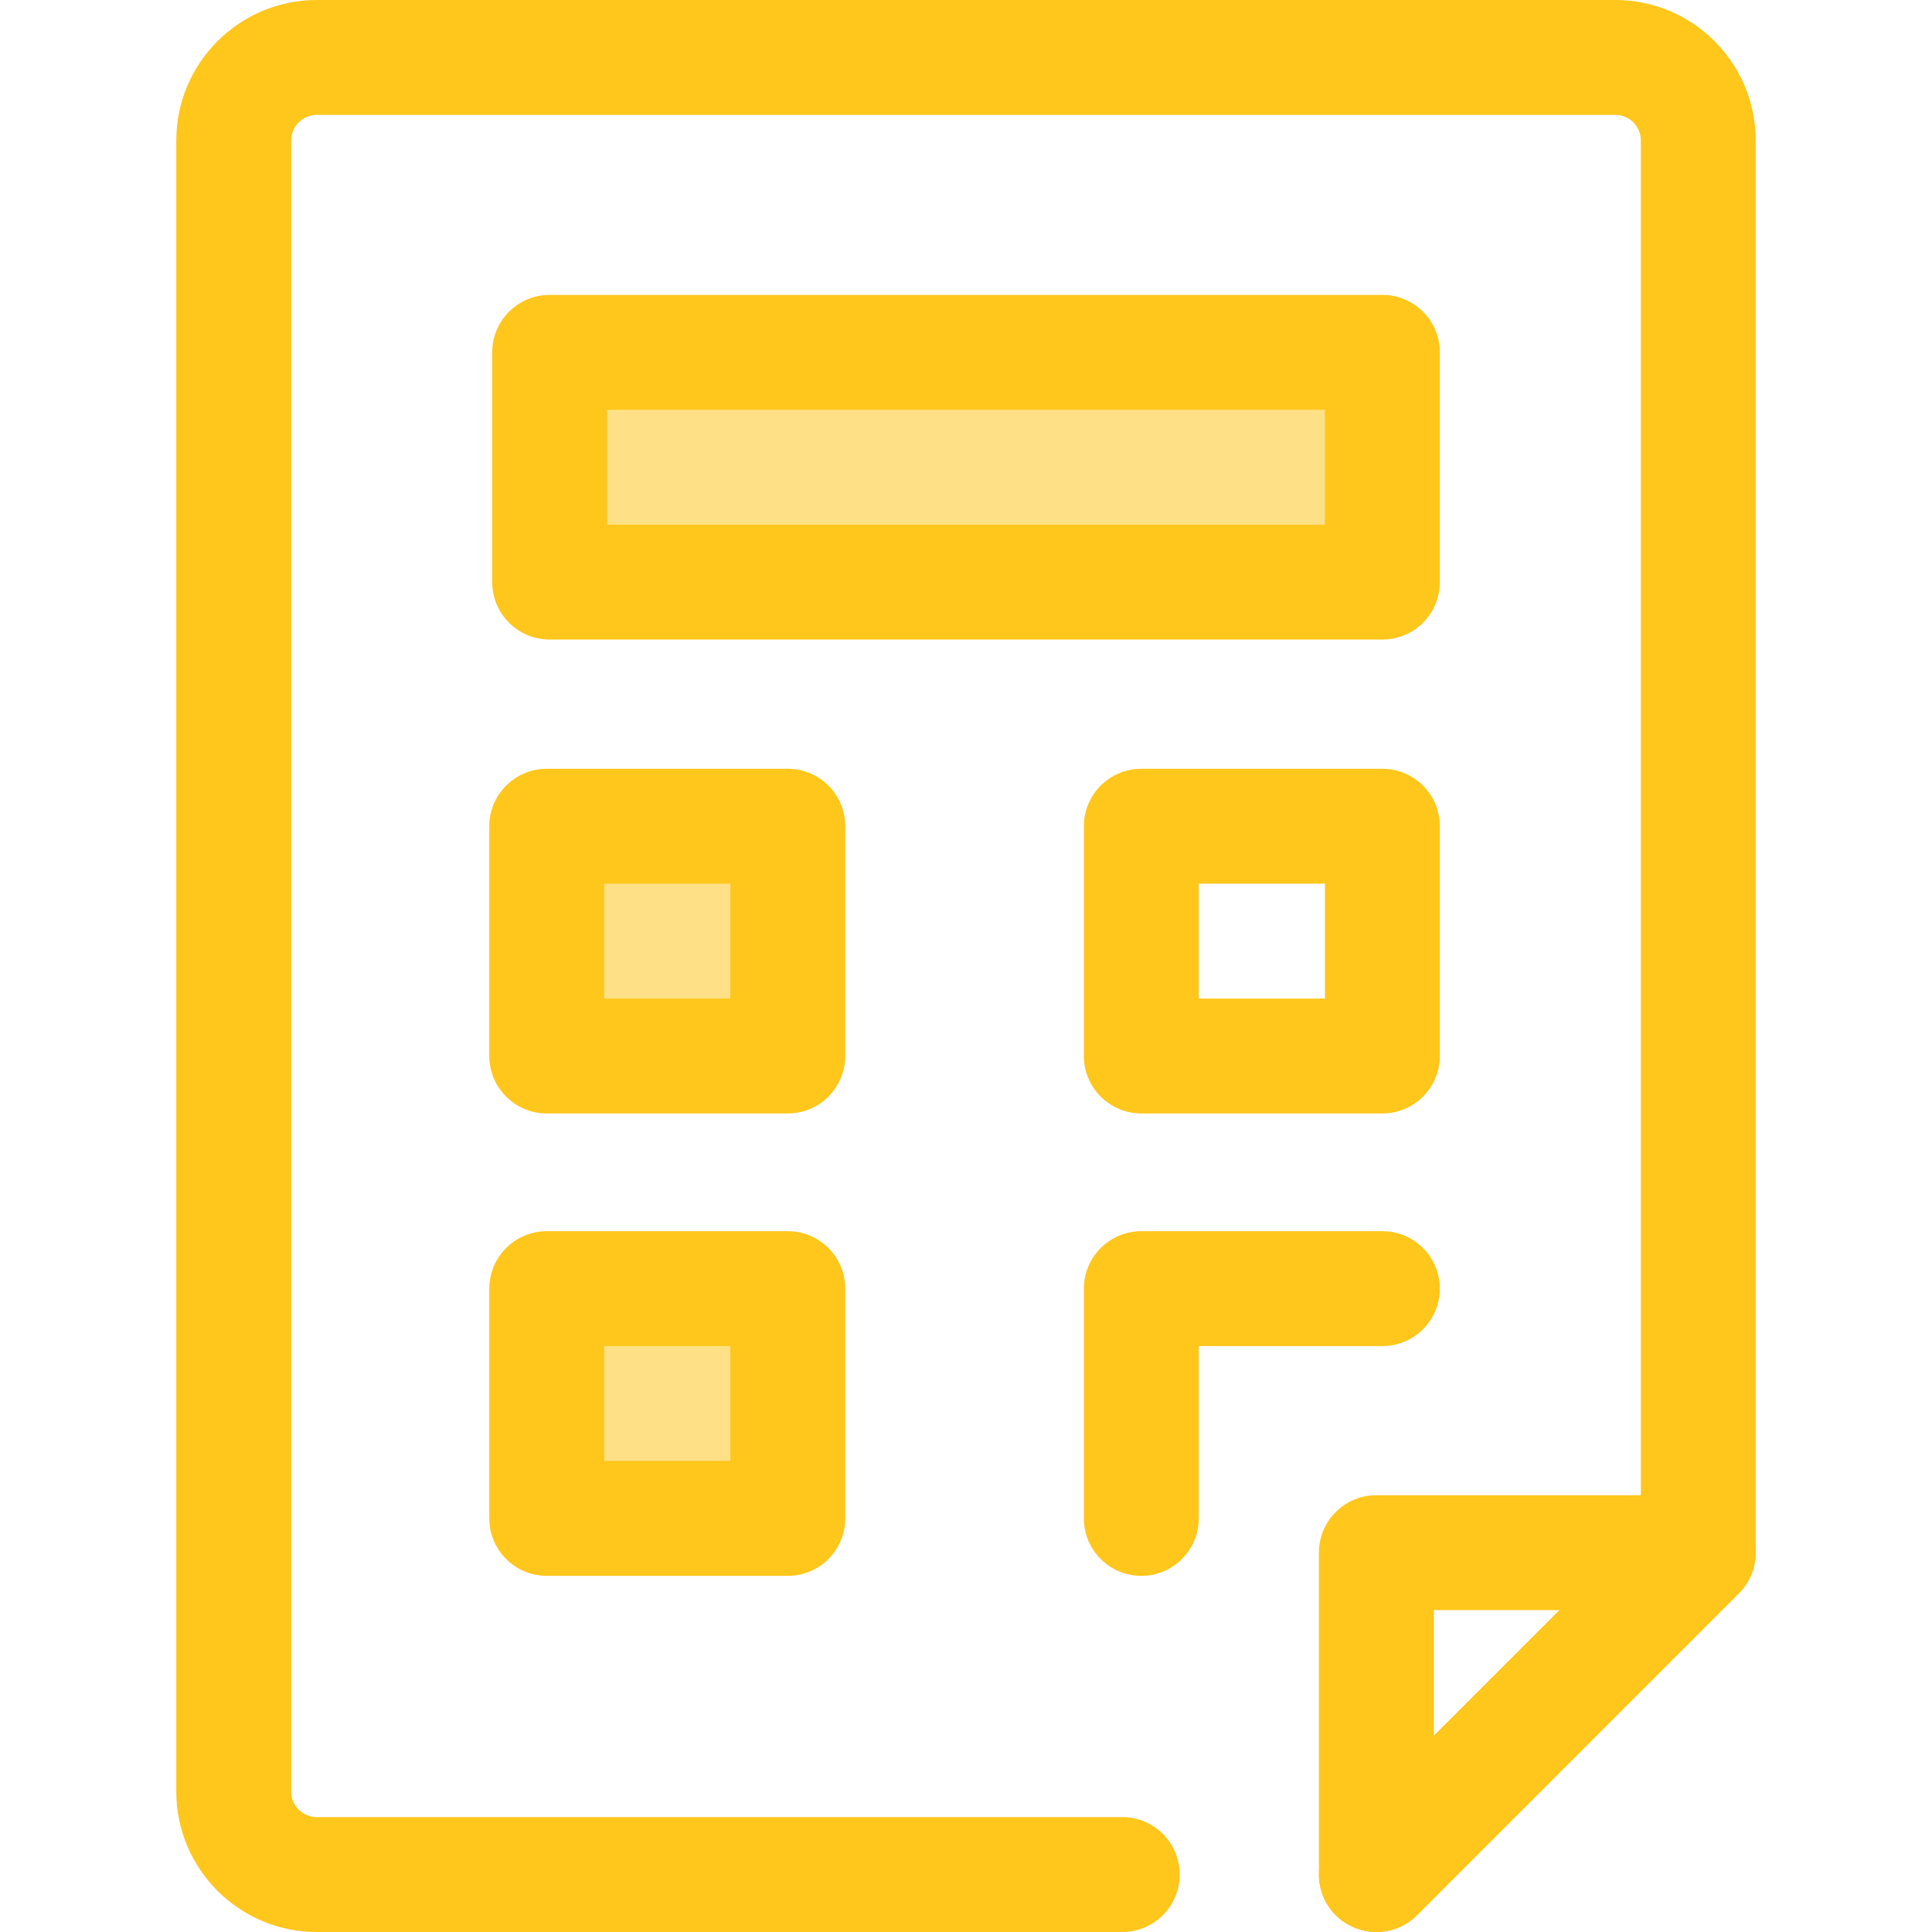
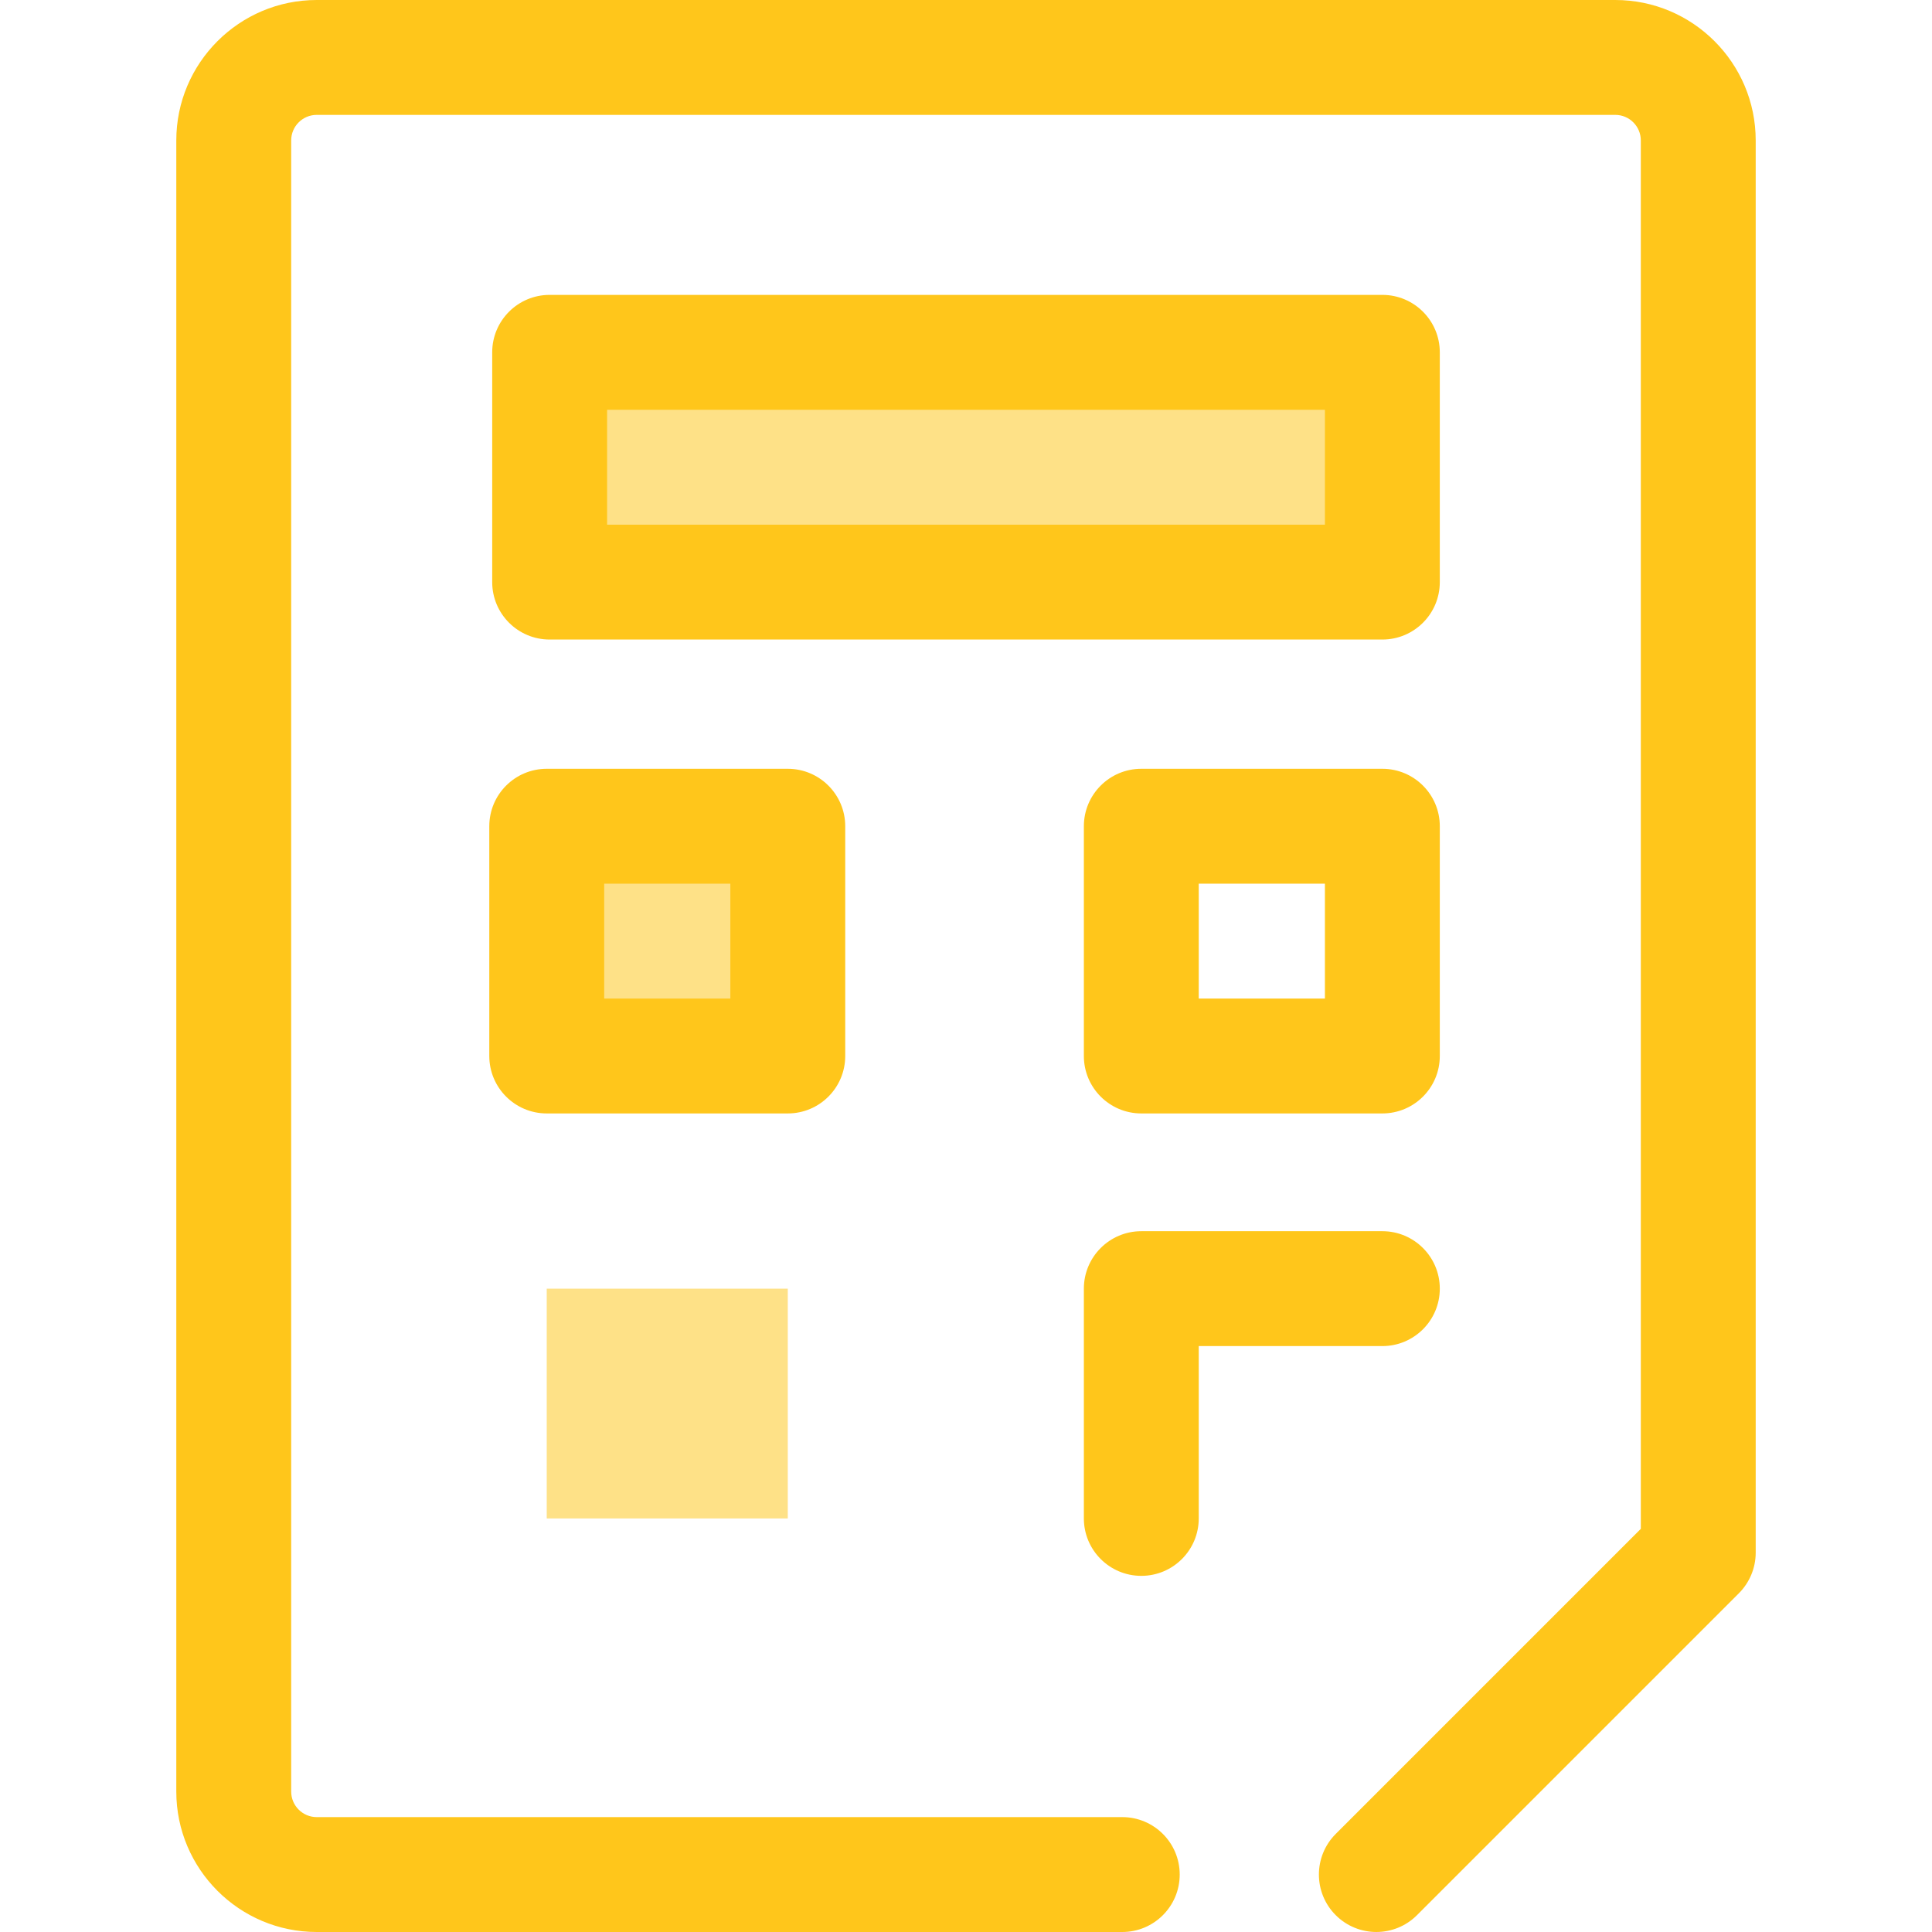
<svg xmlns="http://www.w3.org/2000/svg" version="1.1" id="Layer_1" viewBox="0 0 512 512" xml:space="preserve">
  <g>
-     <path style="fill:#FFC61B;" d="M364.745,512c-1.962,0-3.938-0.379-5.823-1.158c-5.689-2.357-9.397-7.907-9.397-14.064V411.47   c0-8.406,6.815-15.223,15.223-15.223h85.307c6.156,0,11.708,3.71,14.064,9.397c2.357,5.689,1.053,12.236-3.299,16.59   l-85.307,85.307C372.601,510.453,368.706,512,364.745,512z M379.971,426.693v33.332l33.333-33.332H379.971z" />
    <path style="fill:#FFC61B;" d="M297.413,512H83.932c-20.519,0-37.211-16.692-37.211-37.209V37.209C46.721,16.692,63.414,0,83.932,0   h344.136c20.519,0,37.211,16.692,37.211,37.209v374.26c0,4.037-1.604,7.908-4.459,10.764l-85.307,85.307   c-5.945,5.943-15.584,5.943-21.53,0c-5.945-5.945-5.945-15.584,0-21.53l80.849-80.849V37.209c0-3.73-3.035-6.764-6.765-6.764   H83.932c-3.73,0-6.765,3.034-6.765,6.764v437.58c0,3.73,3.035,6.764,6.765,6.764h213.481c8.408,0,15.223,6.817,15.223,15.223   C312.635,505.182,305.82,512,297.413,512z" />
  </g>
  <rect x="145.668" y="93.377" style="fill:#FEE187;" width="220.671" height="60.891" />
  <path style="fill:#FFC61B;" d="M366.339,169.485H145.662c-8.408,0-15.223-6.817-15.223-15.223V93.371  c0-8.406,6.815-15.223,15.223-15.223h220.677c8.408,0,15.223,6.817,15.223,15.223v60.891  C381.562,162.669,374.746,169.485,366.339,169.485z M160.885,139.04h190.231v-30.446H160.885V139.04z" />
  <rect x="144.892" y="218.966" style="fill:#FEE187;" width="63.881" height="60.891" />
  <path style="fill:#FFC61B;" d="M208.771,295.074h-63.88c-8.408,0-15.223-6.817-15.223-15.223V218.96  c0-8.406,6.815-15.223,15.223-15.223h63.88c8.408,0,15.223,6.817,15.223,15.223v60.891  C223.994,288.257,217.179,295.074,208.771,295.074z M160.115,264.628h33.434v-30.446h-33.434V264.628z" />
  <rect x="144.892" y="341.51" style="fill:#FEE187;" width="63.881" height="60.891" />
  <g>
-     <path style="fill:#FFC61B;" d="M208.771,417.618h-63.88c-8.408,0-15.223-6.817-15.223-15.223v-60.891   c0-8.406,6.815-15.223,15.223-15.223h63.88c8.408,0,15.223,6.817,15.223,15.223v60.891   C223.994,410.801,217.179,417.618,208.771,417.618z M160.115,387.172h33.434v-30.446h-33.434V387.172z" />
    <path style="fill:#FFC61B;" d="M366.339,295.074h-63.881c-8.408,0-15.223-6.817-15.223-15.223V218.96   c0-8.406,6.815-15.223,15.223-15.223h63.881c8.408,0,15.223,6.817,15.223,15.223v60.891   C381.562,288.257,374.746,295.074,366.339,295.074z M317.68,264.628h33.436v-30.446H317.68V264.628z" />
    <path style="fill:#FFC61B;" d="M302.458,417.618c-8.408,0-15.223-6.817-15.223-15.223v-60.891c0-8.406,6.815-15.223,15.223-15.223   h63.881c8.408,0,15.223,6.817,15.223,15.223c0,8.406-6.815,15.223-15.223,15.223H317.68v45.669   C317.68,410.801,310.865,417.618,302.458,417.618z" />
  </g>
</svg>